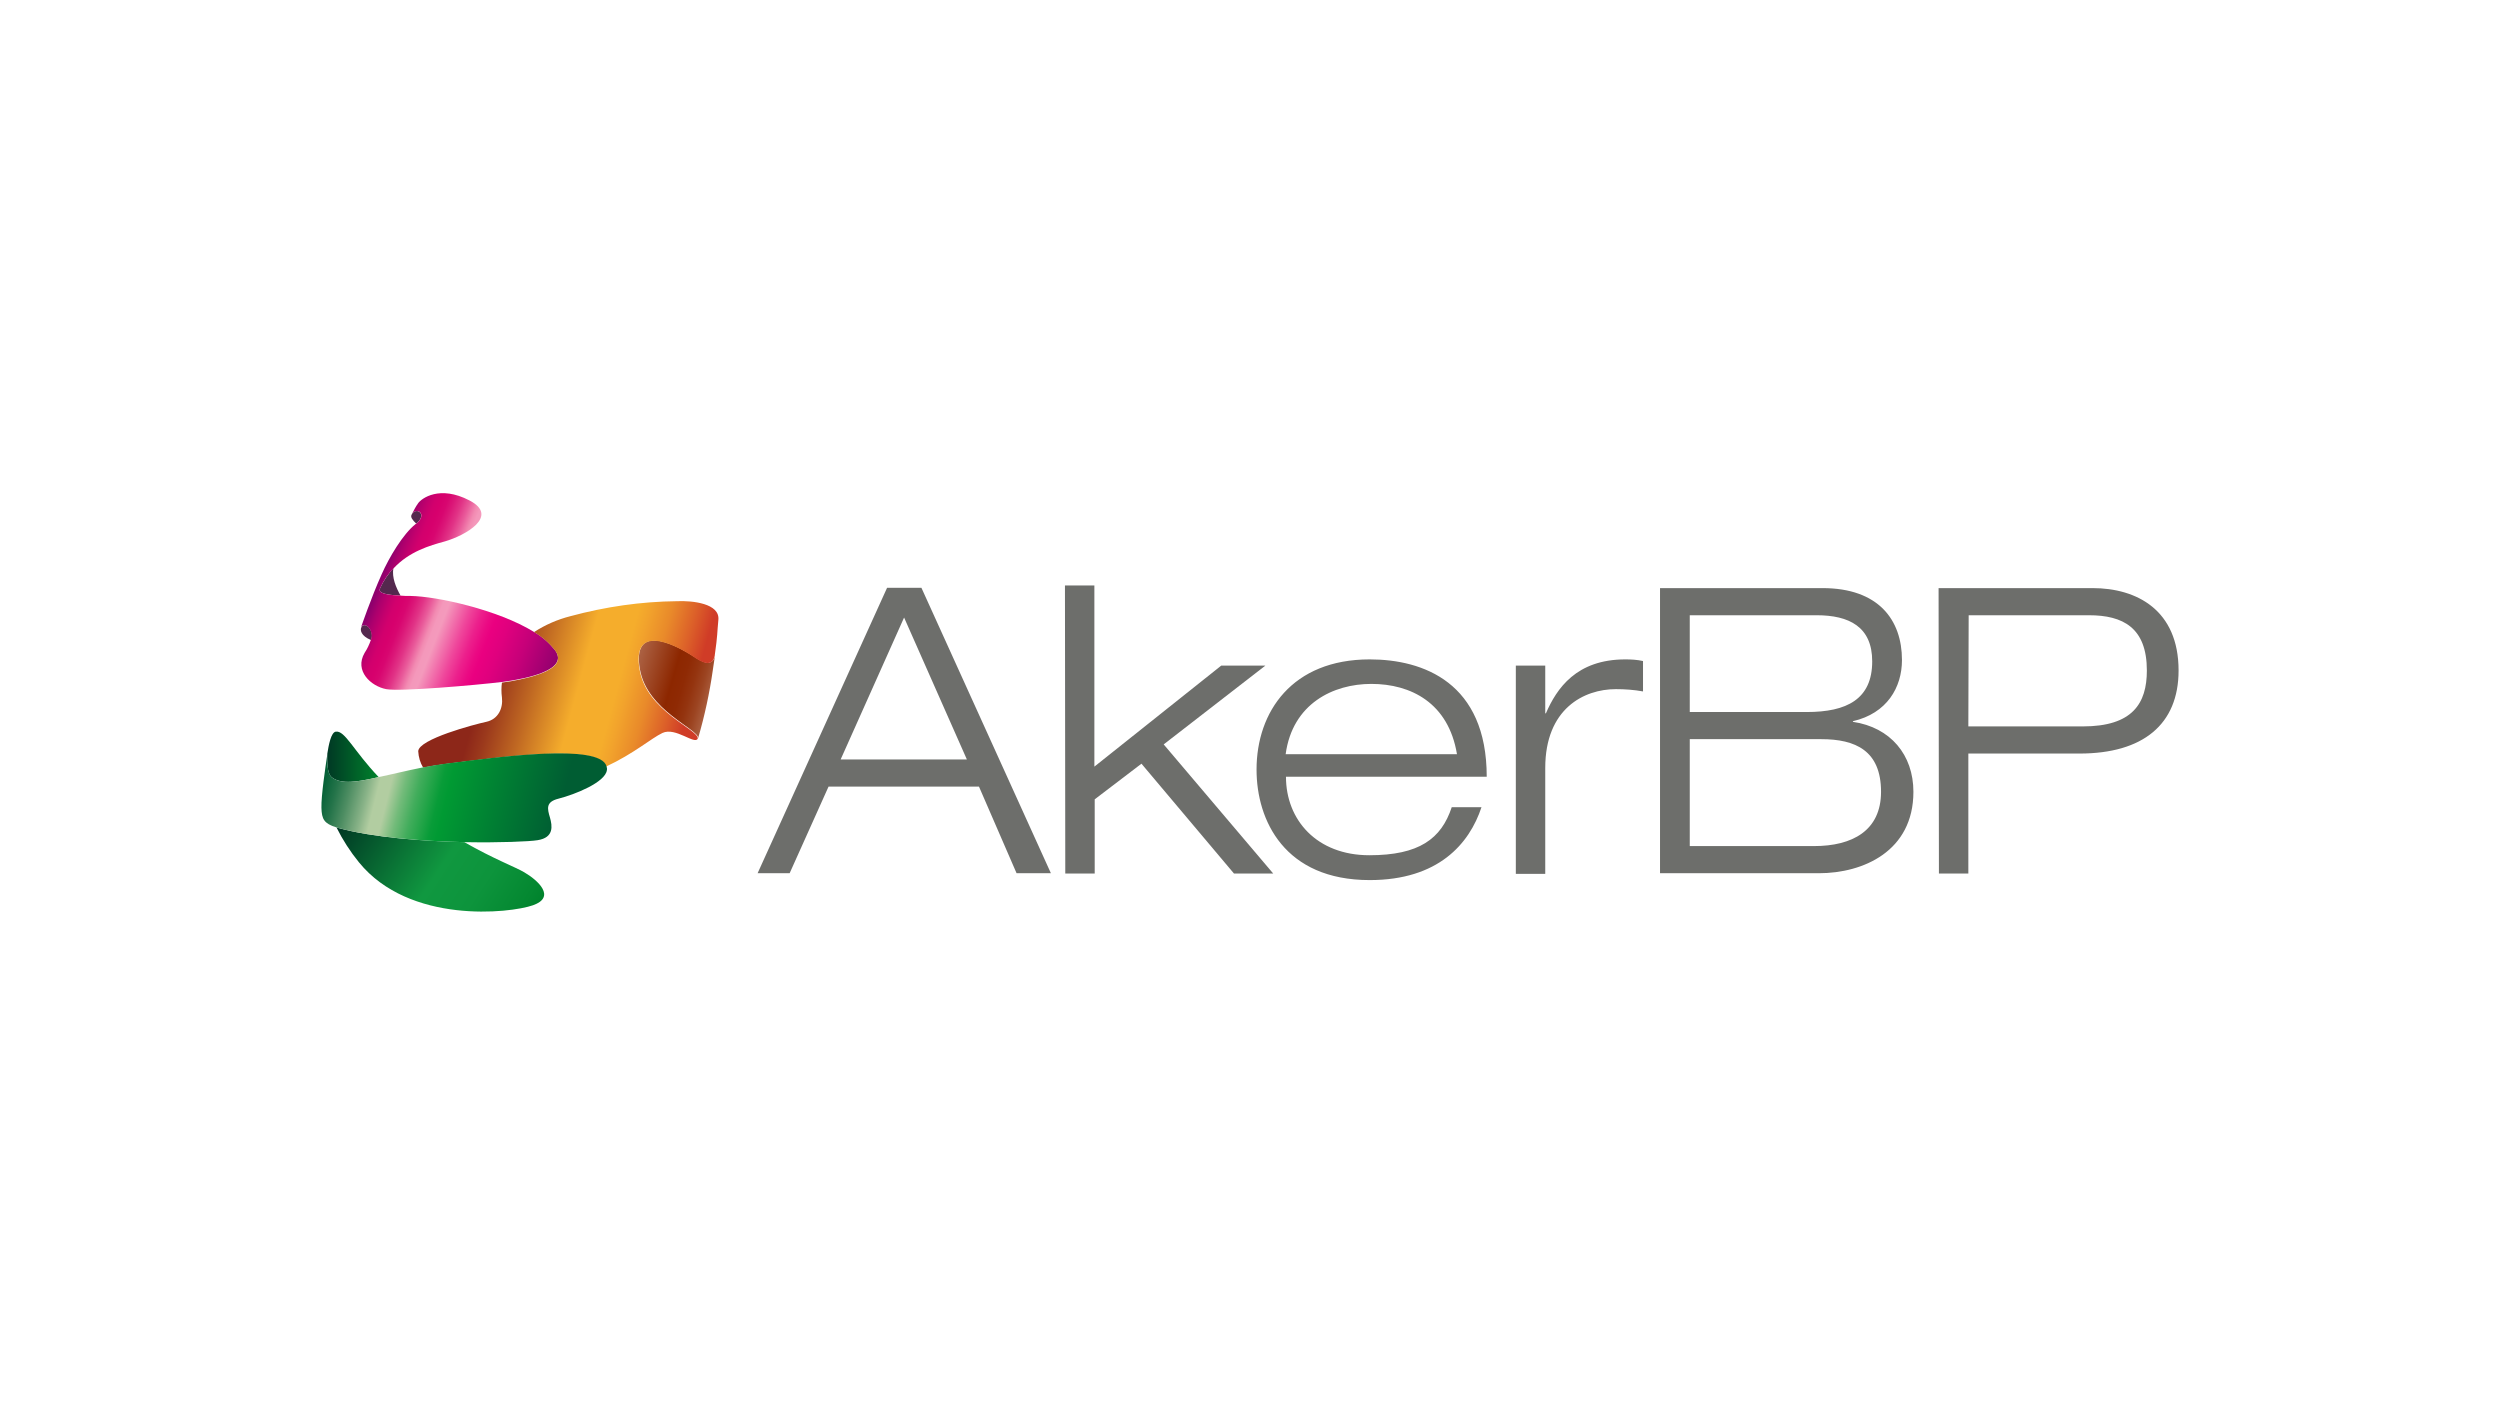
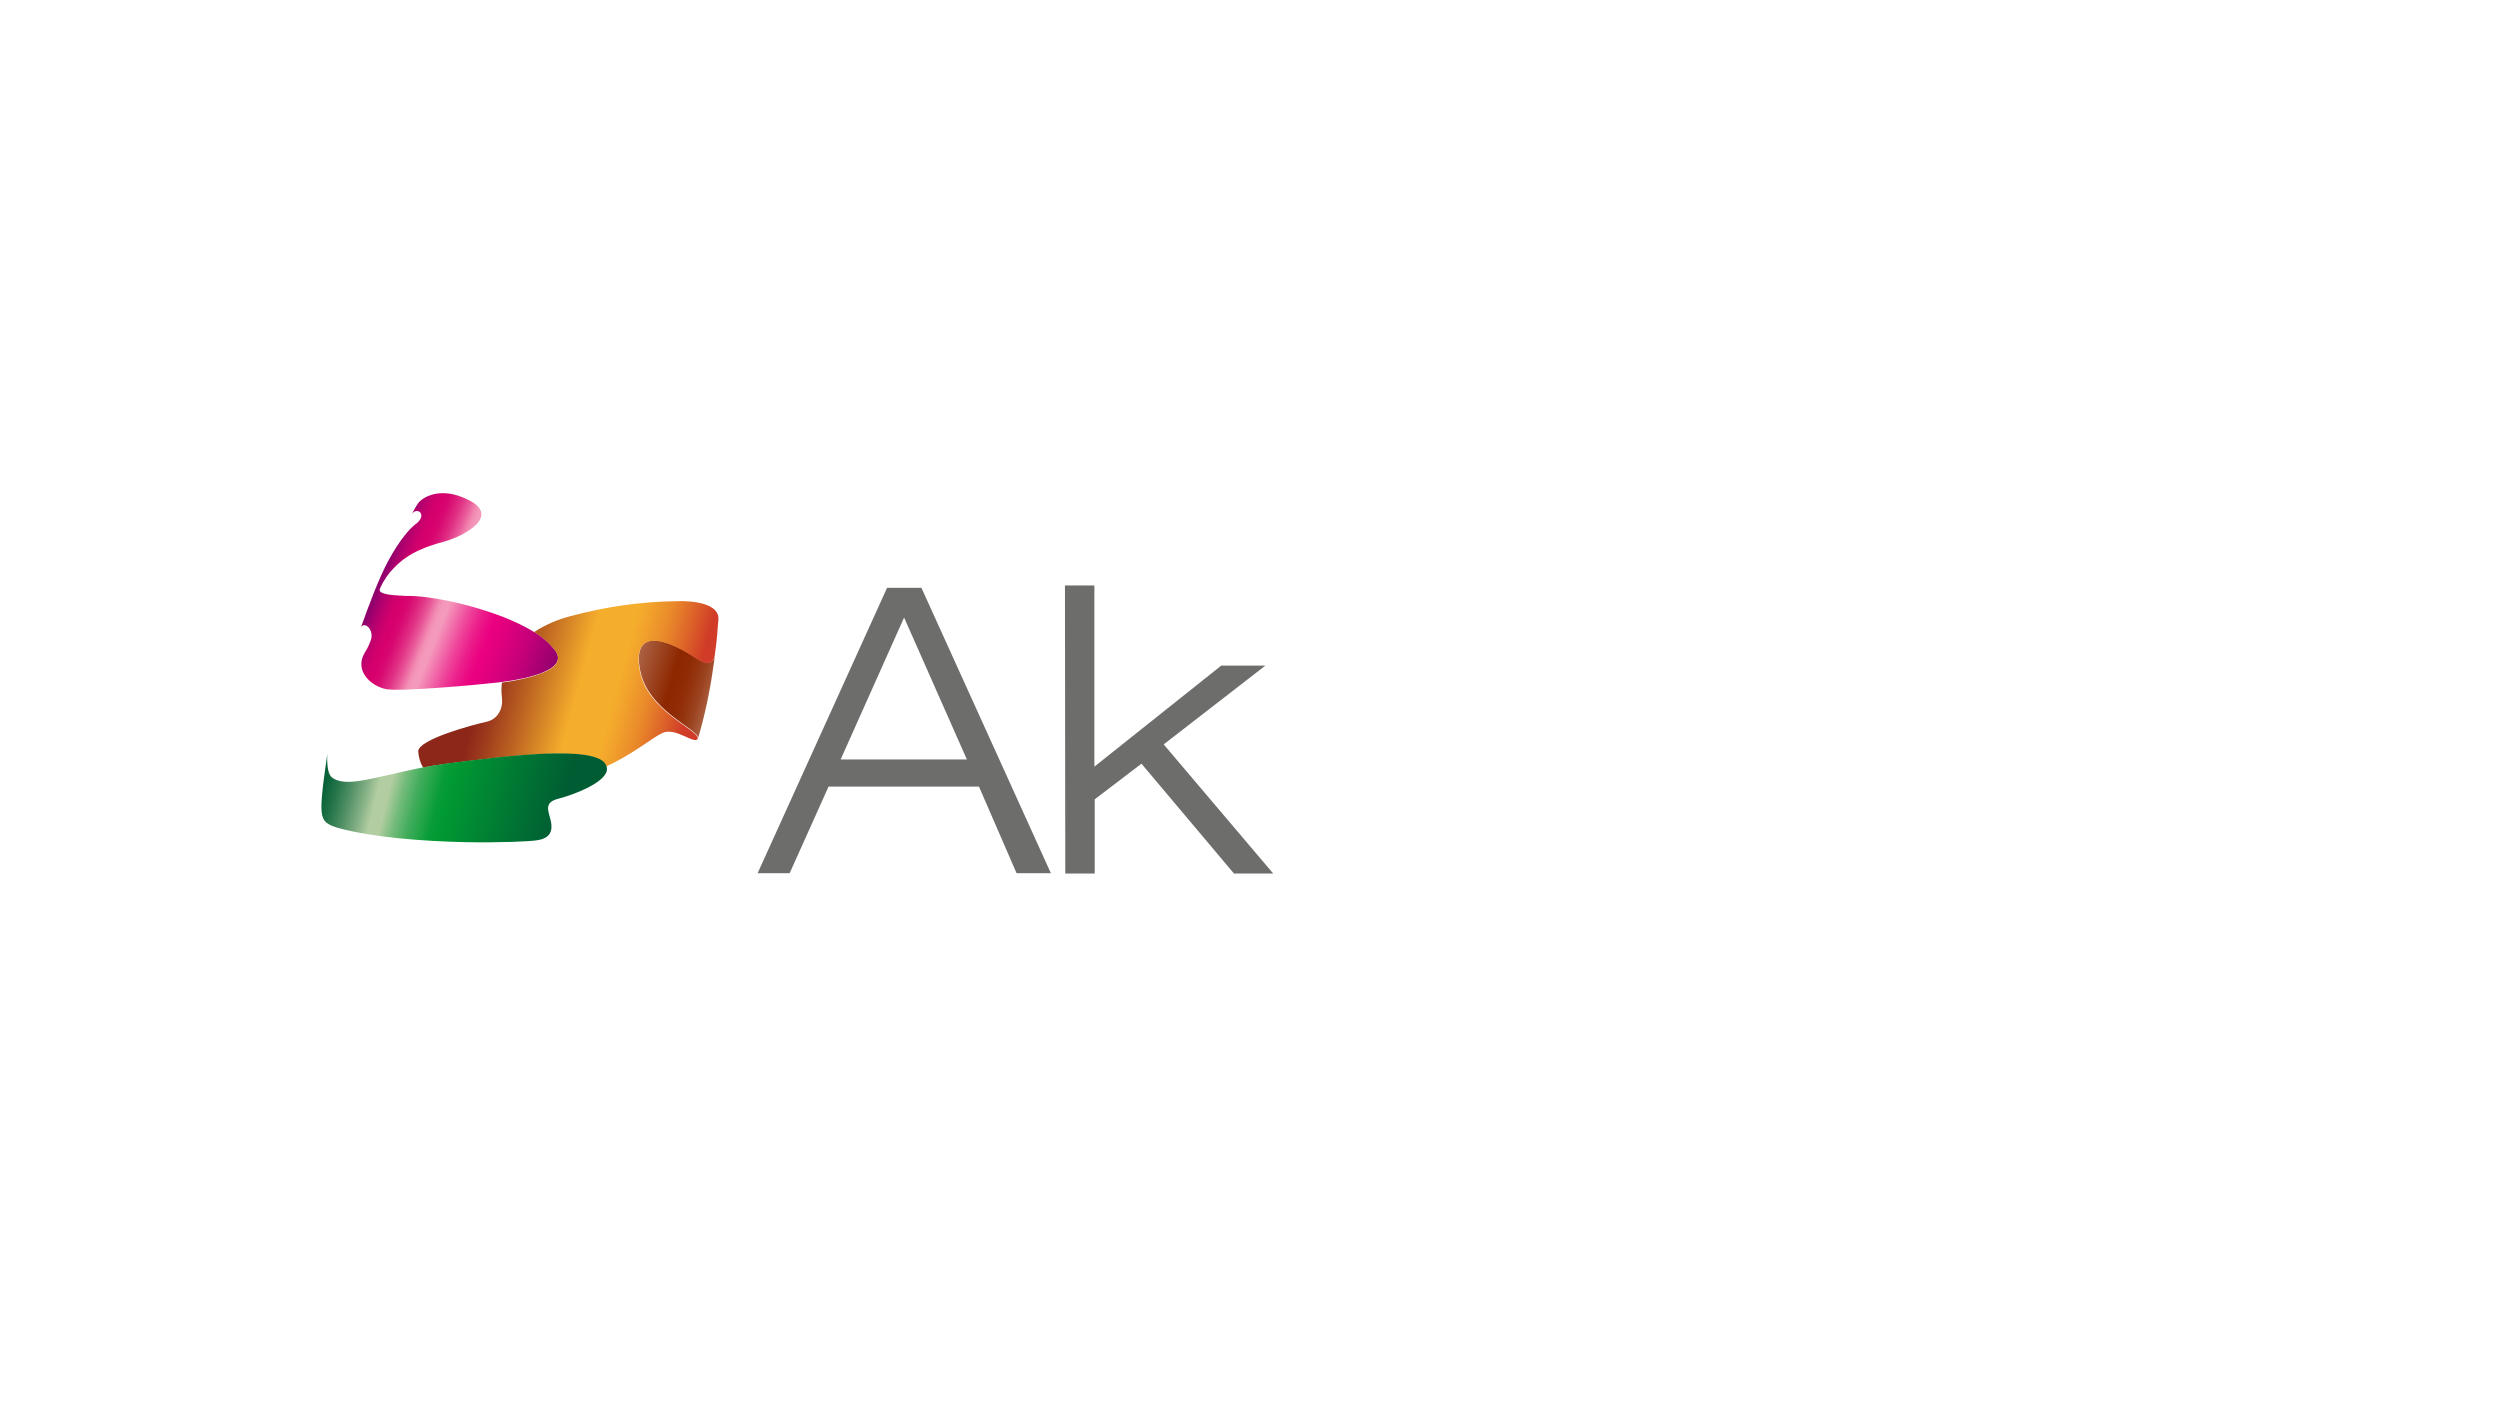
<svg xmlns="http://www.w3.org/2000/svg" version="1.1" id="Layer_1" x="0px" y="0px" viewBox="0 0 525 295" style="enable-background:new 0 0 525 295;" xml:space="preserve">
  <style type="text/css">
	.st0{fill-rule:evenodd;clip-rule:evenodd;}
	.st1{fill-rule:evenodd;clip-rule:evenodd;fill:#D47F2F;}
	.st2{clip-path:url(#SVGID_00000111157848239372853450000006626208450344998533_);fill:#00BCEB;}
	.st3{fill-rule:evenodd;clip-rule:evenodd;fill:#2E5786;}
	.st4{clip-path:url(#SVGID_00000178175641908646433390000008763096732406255256_);}
	.st5{fill:#E1251B;}
	.st6{fill:#737373;}
	.st7{fill:#F25022;}
	.st8{fill:#7FBA00;}
	.st9{fill:#00A4EF;}
	.st10{fill:#FFB900;}
	.st11{fill-rule:evenodd;clip-rule:evenodd;fill:#A03FE9;}
	.st12{fill:#E24244;}
	.st13{fill:#1D1D1B;}
	.st14{fill:#065E90;}
	.st15{fill:#F36917;}
	.st16{fill:#EB3C00;}
	.st17{fill:#002843;}
	.st18{fill:#1428A0;}
	.st19{fill:#0089CC;}
	.st20{fill-rule:evenodd;clip-rule:evenodd;fill:#0089CC;}
	.st21{fill:#B2FF33;}
	.st22{fill:#0F0F0F;}
	.st23{fill-rule:evenodd;clip-rule:evenodd;fill:#088855;}
	.st24{fill:#F00000;}
	.st25{fill:#030000;}
	.st26{fill:#E0002A;}
	.st27{fill:#009EE2;}
	.st28{fill:#00263D;}
	.st29{fill-rule:evenodd;clip-rule:evenodd;fill:#00A650;}
	.st30{fill:#373535;}
	.st31{fill-rule:evenodd;clip-rule:evenodd;fill:#ED1C24;}
	.st32{fill:#231F20;}
	.st33{fill:#133455;}
	.st34{fill:#150879;}
	.st35{fill:#D00709;}
	.st36{fill:#AB2E34;}
	.st37{fill-rule:evenodd;clip-rule:evenodd;fill:#ED0007;}
	.st38{fill:#1A0070;}
	.st39{fill:#205CA8;}
	.st40{fill:#FEFEFE;}
	.st41{fill:#484747;}
	.st42{fill:#5B5957;}
	.st43{fill:#858484;}
	.st44{fill:#2C2C2D;}
	.st45{fill:#BBBBBB;}
	.st46{fill:#3D3C3C;}
	.st47{fill:#A6C2DA;}
	.st48{fill:#949492;}
	.st49{fill:#DFE5F6;}
	.st50{fill:#696969;}
	.st51{fill:#797A7A;}
	.st52{fill:#717171;}
	.st53{fill:#D1D1D0;}
	.st54{fill:#272727;}
	.st55{fill:#B2B2B1;}
	.st56{fill:#809DC9;}
	.st57{fill:#747474;}
	.st58{fill:#434242;}
	.st59{fill:#081537;}
	.st60{clip-path:url(#SVGID_00000069371991786398255080000000614592422700010929_);}
	.st61{fill:#872383;}
	.st62{fill:#412784;}
	.st63{fill:#31B7B9;}
	.st64{fill:#028F38;}
	.st65{fill:#F2E500;}
	.st66{fill:#F28C1B;}
	.st67{fill:#E52320;}
	.st68{fill:#ED6CA5;}
	.st69{fill:#613913;}
	.st70{fill:#0E0D0D;}
	.st71{fill:#565A5C;}
	.st72{fill:#007DB8;}
	.st73{fill:#3F3F40;}
	.st74{fill-rule:evenodd;clip-rule:evenodd;fill:#8CBE3F;}
	.st75{fill:#003F98;}
	.st76{fill:#224D8F;}
	.st77{fill-rule:evenodd;clip-rule:evenodd;fill:#125081;}
	.st78{fill-rule:evenodd;clip-rule:evenodd;fill:#E86129;}
	.st79{fill-rule:evenodd;clip-rule:evenodd;fill:#1A1919;}
	.st80{fill-rule:evenodd;clip-rule:evenodd;fill:#FF000A;}
	.st81{fill:#FF3300;}
	.st82{fill:#FFFFFF;}
	.st83{fill:#1E1E1E;}
	.st84{fill:#A50034;}
	.st85{fill:#6B6B6B;}
	.st86{fill-rule:evenodd;clip-rule:evenodd;fill:#9E0B0F;}
	.st87{filter:url(#Adobe_OpacityMaskFilter);}
	.st88{fill-rule:evenodd;clip-rule:evenodd;fill:#FFFFFF;}
	.st89{mask:url(#mask-2_00000119796912434750048380000015842840240633396359_);fill-rule:evenodd;clip-rule:evenodd;fill:#66CC33;}
	.st90{fill-rule:evenodd;clip-rule:evenodd;fill:#333333;}
	.st91{filter:url(#Adobe_OpacityMaskFilter_00000066476096484692879470000010209146575604010648_);}
	.st92{mask:url(#mask-4_00000106864456115224596350000008024179962622465706_);fill-rule:evenodd;clip-rule:evenodd;fill:#333333;}
	.st93{filter:url(#Adobe_OpacityMaskFilter_00000181769486520384229150000003764781348118295218_);}
	.st94{mask:url(#mask-4_00000053505315325239133090000007966299771978691255_);fill-rule:evenodd;clip-rule:evenodd;fill:#333333;}
	.st95{filter:url(#Adobe_OpacityMaskFilter_00000073701657059265127550000011761904671882264739_);}
	.st96{mask:url(#mask-4_00000127754208240070321520000013219099535016929169_);fill-rule:evenodd;clip-rule:evenodd;fill:#333333;}
	.st97{filter:url(#Adobe_OpacityMaskFilter_00000125580160941727524290000017280320234402649767_);}
	.st98{mask:url(#mask-4_00000099647821663256284820000002420945809363560876_);fill-rule:evenodd;clip-rule:evenodd;fill:#333333;}
	.st99{filter:url(#Adobe_OpacityMaskFilter_00000142872835449512476750000013668671427435975850_);}
	.st100{mask:url(#mask-4_00000052074581060194960140000003644138940030225306_);fill-rule:evenodd;clip-rule:evenodd;fill:#333333;}
	.st101{filter:url(#Adobe_OpacityMaskFilter_00000169518790630104205200000016321144515915898022_);}
	.st102{mask:url(#mask-4_00000050645192638126348630000005736338952747961993_);fill-rule:evenodd;clip-rule:evenodd;fill:#333333;}
	.st103{filter:url(#Adobe_OpacityMaskFilter_00000134967589761834689070000009004958141183987597_);}
	.st104{mask:url(#mask-4_00000012438307583037907630000009871447849569624488_);fill-rule:evenodd;clip-rule:evenodd;fill:#333333;}
	.st105{filter:url(#Adobe_OpacityMaskFilter_00000088099462132098655030000006478086466172431551_);}
	.st106{mask:url(#mask-4_00000129913485413156554330000016605302742518753678_);fill-rule:evenodd;clip-rule:evenodd;fill:#333333;}
	.st107{filter:url(#Adobe_OpacityMaskFilter_00000011015084154024921660000006481562319036890535_);}
	.st108{mask:url(#mask-4_00000141457806525301616770000013412103290693887368_);fill-rule:evenodd;clip-rule:evenodd;fill:#333333;}
	.st109{filter:url(#Adobe_OpacityMaskFilter_00000158029833854703414190000003924970318907354001_);}
	.st110{mask:url(#mask-4_00000083050612163082893540000015751369700045538484_);fill-rule:evenodd;clip-rule:evenodd;fill:#333333;}
	.st111{filter:url(#Adobe_OpacityMaskFilter_00000134954042390754548700000015294491807566241453_);}
	.st112{mask:url(#mask-4_00000108997884567450975270000014335264809509995912_);fill-rule:evenodd;clip-rule:evenodd;fill:#333333;}
	.st113{filter:url(#Adobe_OpacityMaskFilter_00000088107133226527557060000004925604556472275124_);}
	.st114{mask:url(#mask-4_00000022530554570111044790000002521372792687810483_);fill-rule:evenodd;clip-rule:evenodd;fill:#333333;}
	.st115{filter:url(#Adobe_OpacityMaskFilter_00000054254305645496477090000001869976175837511602_);}
	.st116{mask:url(#mask-4_00000005956422745087542900000013955623821568424578_);fill-rule:evenodd;clip-rule:evenodd;fill:#333333;}
	.st117{filter:url(#Adobe_OpacityMaskFilter_00000108295202555103535030000009199240971141069208_);}
	.st118{mask:url(#mask-4_00000013187603915311905860000009749748629499301539_);fill-rule:evenodd;clip-rule:evenodd;fill:#333333;}
	.st119{filter:url(#Adobe_OpacityMaskFilter_00000075872990682266827890000000977284869832348310_);}
	.st120{mask:url(#mask-4_00000112590003853560745730000011228164724828222359_);fill-rule:evenodd;clip-rule:evenodd;fill:#333333;}
	.st121{filter:url(#Adobe_OpacityMaskFilter_00000180341854188711840780000013013004790988034452_);}
	.st122{mask:url(#mask-4_00000024702850115151553230000001733843350247735449_);fill-rule:evenodd;clip-rule:evenodd;fill:#333333;}
	.st123{filter:url(#Adobe_OpacityMaskFilter_00000010291939542450953060000002921702505844396698_);}
	.st124{mask:url(#mask-4_00000124142166560708409110000004093311904669678775_);fill-rule:evenodd;clip-rule:evenodd;fill:#333333;}
	.st125{filter:url(#Adobe_OpacityMaskFilter_00000042723466604582746630000009568067940075078786_);}
	.st126{mask:url(#mask-4_00000145747165284116483700000002181923300325390775_);fill-rule:evenodd;clip-rule:evenodd;fill:#333333;}
	.st127{fill:#6B0E89;}
	.st128{fill:#199AD6;}
	.st129{clip-path:url(#SVGID_00000164484482779034461130000016838631082618078098_);}
	.st130{fill:url(#SVGID_00000147179300864848656790000010809242777399809979_);}
	.st131{fill:url(#SVGID_00000128449900180596069090000011280796653268459931_);}
	.st132{fill:#190F1A;}
	.st133{fill-rule:evenodd;clip-rule:evenodd;fill:#5C5B59;}
	.st134{fill-rule:evenodd;clip-rule:evenodd;fill:#2095CD;}
	.st135{fill-rule:evenodd;clip-rule:evenodd;fill:#1A63A2;}
	.st136{fill-rule:evenodd;clip-rule:evenodd;fill:#9FC54C;}
	.st137{clip-path:url(#SVGID_00000110452130084597970980000013184594675338845331_);}
	.st138{fill:#0056A8;}
	.st139{clip-path:url(#SVGID_00000075158119489468702090000003705086297998463121_);}
	.st140{clip-path:url(#SVGID_00000016784114584264079230000016849511969557697969_);}
	.st141{fill:#0076BF;}
	.st142{fill-rule:evenodd;clip-rule:evenodd;fill:#EF3829;}
	.st143{fill:#EF3829;}
	.st144{fill:#575757;}
	.st145{fill:none;stroke:#0084D6;stroke-width:3.615;stroke-linejoin:round;stroke-miterlimit:7.5;}
	.st146{fill:#0084D6;}
	.st147{fill:#EE2E24;}
	.st148{fill:url(#SVGID_00000168826706989830474980000010423386147975927460_);}
	.st149{fill:url(#SVGID_00000158736489487760109080000017881012981803218828_);}
	.st150{fill:url(#SVGID_00000075875333500058302140000001023882074706583447_);}
	.st151{opacity:0.4;}
	.st152{opacity:0.81;}
	.st153{fill:#303234;}
	.st154{opacity:0.35;}
	.st155{opacity:0.6;}
	.st156{fill:#47474B;}
	.st157{fill:url(#SVGID_00000109744890383394842500000012413984916332059531_);}
	.st158{fill:url(#SVGID_00000121970190876748082290000017448820086111238070_);}
	.st159{fill:#EBEBEB;}
	.st160{fill:url(#SVGID_00000166638881546520716050000006909358228623147678_);}
	.st161{fill:#1A1A1A;}
	.st162{fill:url(#SVGID_00000035490504419359904210000012979859195840104847_);}
	.st163{fill:#808080;}
	.st164{fill:#F2F2F2;}
	.st165{fill:url(#SVGID_00000008134159026192177660000005057859033556722085_);}
	.st166{fill:url(#SVGID_00000036231914874543547470000015472740760692332203_);}
	.st167{fill:#4D4D4D;}
	.st168{fill:#B2B2B2;}
	.st169{fill:url(#SVGID_00000043447436946107743930000017122202985225805719_);}
	.st170{fill:url(#SVGID_00000036945483568866718490000007911488101625358214_);}
	.st171{fill:url(#SVGID_00000147906066537078922600000005631909168479475596_);}
	.st172{fill:#666666;}
	.st173{fill:url(#SVGID_00000116924729156528515540000011907241279743984016_);}
	.st174{fill:url(#SVGID_00000168089538001401007550000014451976796896315573_);}
	.st175{fill:url(#SVGID_00000034773171575002485730000010502299145028654996_);}
	.st176{fill:#CCCCCC;}
	.st177{fill:url(#SVGID_00000107560658261965955330000014162174767898338702_);}
	.st178{fill:url(#SVGID_00000042016330714605874160000008155329229773766297_);}
	.st179{fill:url(#SVGID_00000001655385896532644920000006099840845107944381_);}
	.st180{fill:url(#SVGID_00000041984374674598686800000006720502292659651988_);}
	.st181{fill:url(#SVGID_00000052100628179291339320000005882360778647182228_);}
	.st182{fill:url(#SVGID_00000148637001363510983000000003338026291300823956_);}
	.st183{fill:url(#SVGID_00000119098220220692923470000013990870205224596368_);}
	.st184{fill:url(#SVGID_00000106847405457593909810000016531644935353523841_);}
	.st185{fill:url(#SVGID_00000039828086856503919500000013672853507031459207_);}
	.st186{fill:url(#SVGID_00000165921261403472766560000011305887762025646977_);}
	.st187{fill:url(#SVGID_00000028293453357981814260000004279930618914906762_);}
	.st188{fill:url(#SVGID_00000060015010787163087470000016597138921535914420_);}
	.st189{fill:url(#SVGID_00000067197182770251456120000015543933866866826425_);}
	.st190{fill:none;}
	.st191{fill:#5F1C85;}
	.st192{fill:#B0CF00;}
	.st193{fill:#999998;}
	.st194{fill:#030402;}
	.st195{fill:#01558C;}
	.st196{fill:#01AFD7;}
	.st197{fill:#3FC2E0;}
	.st198{fill:#2F729D;}
	.st199{fill:#A2DFED;}
	.st200{fill:#6699BA;}
	.st201{fill:#3879A3;}
	.st202{fill:#2EBBD9;}
	.st203{fill:#588EB1;}
	.st204{fill:#427FA9;}
	.st205{fill:#095B8F;}
	.st206{fill:#ADC8D9;}
	.st207{fill:#4885ED;}
	.st208{fill:#DB3236;}
	.st209{fill:#F4C20D;}
	.st210{fill:#3CBA54;}
	.st211{fill-rule:evenodd;clip-rule:evenodd;fill:#2D8CFF;}
	.st212{fill:#677784;}
	.st213{fill:url(#SVGID_00000172406402330312800110000008394374819598874042_);}
	.st214{opacity:0.2;clip-path:url(#SVGID_00000140733277914896055590000002961310541887577788_);}
	.st215{opacity:0.1;}
	.st216{fill:url(#SVGID_00000109015754585395892110000006447509714277247892_);}
	.st217{opacity:0.3;}
	.st218{opacity:0.08;}
	.st219{opacity:0.1;fill:url(#Wordmark_00000066483935913739857340000001350072371481682837_);}
	.st220{fill:#100D0E;}
	.st221{fill:url(#SVGID_00000047042745372983320400000004945743284918673042_);}
	.st222{fill:url(#SVGID_00000112597968951593791090000003000812428474396599_);}
	.st223{fill:#68B822;}
	.st224{fill:url(#SVGID_00000037687243679089700920000005995137157361817730_);}
	.st225{fill:none;stroke:#68B822;stroke-width:0.398;stroke-miterlimit:79.84;}
	.st226{fill:url(#SVGID_00000004509933648994126890000001829289423018313109_);}
	.st227{fill:#E6000D;}
	.st228{fill:#1414A0;}
	.st229{fill:#D15E14;}
	.st230{fill:#3C3C3B;}
	.st231{fill:none;stroke:#000000;stroke-miterlimit:10;}
	.st232{fill-rule:evenodd;clip-rule:evenodd;fill:#FF5E11;}
	.st233{fill:#07387A;}
	.st234{fill:#004682;}
	.st235{fill:#BE965A;}
	.st236{fill:#1ED760;}
	.st237{fill:#6D6E6B;}
	.st238{fill:url(#SVGID_00000018934488998391156550000017956913064324380589_);}
	.st239{fill:#54284E;}
	.st240{fill:url(#SVGID_00000116953956276332167380000012581403506741599876_);}
	.st241{fill:#0D361C;}
	.st242{fill:url(#SVGID_00000009566977501549703900000006142847111109133494_);}
	.st243{fill:url(#SVGID_00000060738715288463271030000005643701218150319506_);}
	.st244{fill:url(#SVGID_00000079475305130606723640000004724867581027155593_);}
	.st245{fill:url(#SVGID_00000080176374434708042310000009771225088848374201_);}
	.st246{fill:#A100FF;}
	.st247{fill:#00008F;}
	.st248{fill:#FF1721;}
	.st249{fill-rule:evenodd;clip-rule:evenodd;fill:#004071;stroke:#E9CE86;stroke-width:2.887;stroke-miterlimit:2.613;}
	.st250{fill-rule:evenodd;clip-rule:evenodd;fill:#B9E5FA;}
	.st251{fill-rule:evenodd;clip-rule:evenodd;fill:#4D90CD;}
	.st252{fill:none;stroke:#FFFFFF;stroke-width:1.192;stroke-miterlimit:2.613;}
	.st253{fill:none;stroke:#FFFFFF;stroke-width:1.229;stroke-miterlimit:2.613;}
	.st254{fill:none;stroke:#FFFFFF;stroke-width:1.304;stroke-miterlimit:2.613;}
	.st255{fill:none;stroke:#FFFFFF;stroke-width:1.397;stroke-miterlimit:2.613;}
	.st256{fill:none;stroke:#FFFFFF;stroke-width:1.63;stroke-miterlimit:2.613;}
	.st257{fill:none;stroke:#FFFFFF;stroke-width:1.863;stroke-miterlimit:2.613;}
	.st258{fill-rule:evenodd;clip-rule:evenodd;fill:#008641;}
	.st259{fill-rule:evenodd;clip-rule:evenodd;fill:#B57F2C;}
	.st260{fill-rule:evenodd;clip-rule:evenodd;fill:#A86C0A;}
	.st261{fill:none;stroke:#005121;stroke-width:0.372;stroke-linecap:round;stroke-miterlimit:2.613;}
	.st262{fill-rule:evenodd;clip-rule:evenodd;fill:#8F5645;}
	.st263{fill-rule:evenodd;clip-rule:evenodd;fill:#005996;}
	.st264{fill-rule:evenodd;clip-rule:evenodd;fill:#003E6E;}
	
		.st265{fill-rule:evenodd;clip-rule:evenodd;fill:#FFFFFF;stroke:#BCBEC0;stroke-width:1.159;stroke-linecap:round;stroke-linejoin:round;stroke-miterlimit:2.613;}
	
		.st266{fill-rule:evenodd;clip-rule:evenodd;fill:#FFFFFF;stroke:#BCBEC0;stroke-width:1.159;stroke-linejoin:round;stroke-miterlimit:2.613;}
	.st267{fill-rule:evenodd;clip-rule:evenodd;fill:#8F5645;stroke:#000000;stroke-width:0.466;stroke-miterlimit:2.613;}
	.st268{fill-rule:evenodd;clip-rule:evenodd;fill:#925948;}
	.st269{fill-rule:evenodd;clip-rule:evenodd;fill:#945C4B;}
	.st270{fill-rule:evenodd;clip-rule:evenodd;fill:#965E4D;}
	.st271{fill-rule:evenodd;clip-rule:evenodd;fill:#986150;}
	.st272{fill-rule:evenodd;clip-rule:evenodd;fill:#996352;}
	.st273{fill-rule:evenodd;clip-rule:evenodd;fill:#9C6655;}
	.st274{fill-rule:evenodd;clip-rule:evenodd;fill:#9E6857;}
	.st275{fill-rule:evenodd;clip-rule:evenodd;fill:#A06B5A;}
	.st276{fill-rule:evenodd;clip-rule:evenodd;fill:#A26E5C;}
	.st277{fill-rule:evenodd;clip-rule:evenodd;fill:#A47160;}
	.st278{fill-rule:evenodd;clip-rule:evenodd;fill:#A77463;}
	.st279{fill-rule:evenodd;clip-rule:evenodd;fill:#A87666;}
	.st280{fill-rule:evenodd;clip-rule:evenodd;fill:#AB7A69;}
	.st281{fill-rule:evenodd;clip-rule:evenodd;fill:#AC7C6B;}
	.st282{fill-rule:evenodd;clip-rule:evenodd;fill:#AF7F6F;}
	.st283{fill-rule:evenodd;clip-rule:evenodd;fill:#B18272;}
	.st284{fill-rule:evenodd;clip-rule:evenodd;fill:#B38575;}
	.st285{fill-rule:evenodd;clip-rule:evenodd;fill:#B58878;}
	.st286{fill-rule:evenodd;clip-rule:evenodd;fill:#B88B7C;}
	.st287{fill-rule:evenodd;clip-rule:evenodd;fill:#BA8F7F;}
	.st288{fill-rule:evenodd;clip-rule:evenodd;fill:#BC9282;}
	.st289{fill-rule:evenodd;clip-rule:evenodd;fill:#BF9586;}
	.st290{fill-rule:evenodd;clip-rule:evenodd;fill:#C09889;}
	.st291{fill-rule:evenodd;clip-rule:evenodd;fill:#C39C8D;}
	.st292{fill-rule:evenodd;clip-rule:evenodd;fill:#C59E90;}
	.st293{fill-rule:evenodd;clip-rule:evenodd;fill:#B9E5FA;stroke:#000000;stroke-width:0.466;stroke-miterlimit:2.613;}
	
		.st294{fill-rule:evenodd;clip-rule:evenodd;fill:#E8AE10;stroke:#000000;stroke-width:0.466;stroke-linecap:round;stroke-linejoin:round;stroke-miterlimit:2.613;}
	
		.st295{fill-rule:evenodd;clip-rule:evenodd;stroke:#000000;stroke-width:0.466;stroke-linecap:round;stroke-linejoin:round;stroke-miterlimit:2.613;}
	.st296{fill-rule:evenodd;clip-rule:evenodd;fill:#641D00;}
	
		.st297{fill-rule:evenodd;clip-rule:evenodd;fill:#722E01;stroke:#000000;stroke-width:0.699;stroke-linecap:round;stroke-miterlimit:2.613;}
	.st298{fill-rule:evenodd;clip-rule:evenodd;fill:#7F3E19;}
	.st299{fill-rule:evenodd;clip-rule:evenodd;fill:#661F00;}
	.st300{fill-rule:evenodd;clip-rule:evenodd;fill:#692200;}
	.st301{fill-rule:evenodd;clip-rule:evenodd;fill:#692300;}
	.st302{fill-rule:evenodd;clip-rule:evenodd;fill:#6A2400;}
	.st303{fill-rule:evenodd;clip-rule:evenodd;fill:#6A2500;}
	.st304{fill-rule:evenodd;clip-rule:evenodd;fill:#6C2600;}
	.st305{fill-rule:evenodd;clip-rule:evenodd;fill:#6E2800;}
	.st306{fill-rule:evenodd;clip-rule:evenodd;fill:#702A00;}
	.st307{fill-rule:evenodd;clip-rule:evenodd;fill:#702B00;}
	.st308{fill-rule:evenodd;clip-rule:evenodd;fill:#722C00;}
	.st309{fill-rule:evenodd;clip-rule:evenodd;fill:#722E01;}
	.st310{fill-rule:evenodd;clip-rule:evenodd;fill:#742F04;}
	.st311{fill-rule:evenodd;clip-rule:evenodd;fill:#743004;}
	.st312{fill-rule:evenodd;clip-rule:evenodd;fill:#763206;}
	.st313{fill-rule:evenodd;clip-rule:evenodd;fill:#763208;}
	.st314{fill-rule:evenodd;clip-rule:evenodd;fill:#78350B;}
	.st315{fill-rule:evenodd;clip-rule:evenodd;fill:#78350D;}
	.st316{fill-rule:evenodd;clip-rule:evenodd;fill:#79360E;}
	.st317{fill-rule:evenodd;clip-rule:evenodd;fill:#7C3911;}
	.st318{fill-rule:evenodd;clip-rule:evenodd;fill:#7C3A13;}
	.st319{fill-rule:evenodd;clip-rule:evenodd;fill:#7E3B15;}
	.st320{fill-rule:evenodd;clip-rule:evenodd;fill:#7E3C16;}
	.st321{fill-rule:evenodd;clip-rule:evenodd;fill:#7F3D18;}
	.st322{fill-rule:evenodd;clip-rule:evenodd;fill:#823F1C;}
	.st323{fill-rule:evenodd;clip-rule:evenodd;fill:#83411E;}
	.st324{fill-rule:evenodd;clip-rule:evenodd;fill:#854421;}
	.st325{fill-rule:evenodd;clip-rule:evenodd;fill:#854522;}
	.st326{fill-rule:evenodd;clip-rule:evenodd;fill:#874624;}
	.st327{fill-rule:evenodd;clip-rule:evenodd;fill:#874724;}
	.st328{fill-rule:evenodd;clip-rule:evenodd;fill:#894927;}
	.st329{fill-rule:evenodd;clip-rule:evenodd;fill:#894928;}
	.st330{fill-rule:evenodd;clip-rule:evenodd;fill:#8B4C2A;}
	.st331{fill-rule:evenodd;clip-rule:evenodd;fill:#8D4E2D;}
	.st332{fill-rule:evenodd;clip-rule:evenodd;fill:#894826;}
	.st333{fill-rule:evenodd;clip-rule:evenodd;fill:#8D4F2E;}
	
		.st334{fill-rule:evenodd;clip-rule:evenodd;fill:#641D00;stroke:#000000;stroke-width:0.559;stroke-linecap:round;stroke-linejoin:round;stroke-miterlimit:2.613;}
	.st335{fill-rule:evenodd;clip-rule:evenodd;fill:#722E01;stroke:#571C00;stroke-width:0.279;stroke-miterlimit:2.613;}
	.st336{fill-rule:evenodd;clip-rule:evenodd;fill:#7F3E19;stroke:#571C00;stroke-width:0.372;stroke-miterlimit:2.613;}
	.st337{fill-rule:evenodd;clip-rule:evenodd;fill:#8D4F2E;stroke:#571C00;stroke-width:0.559;stroke-miterlimit:2.613;}
	
		.st338{fill-rule:evenodd;clip-rule:evenodd;fill:#722E01;stroke:#571C00;stroke-width:0.279;stroke-linecap:round;stroke-linejoin:round;stroke-miterlimit:2.613;}
	
		.st339{fill-rule:evenodd;clip-rule:evenodd;fill:#7F3E19;stroke:#571C00;stroke-width:0.372;stroke-linecap:round;stroke-linejoin:round;stroke-miterlimit:2.613;}
	
		.st340{fill-rule:evenodd;clip-rule:evenodd;fill:#8D4F2E;stroke:#571C00;stroke-width:0.559;stroke-linejoin:round;stroke-miterlimit:2.613;}
	
		.st341{fill-rule:evenodd;clip-rule:evenodd;fill:#8D4F2E;stroke:#571C00;stroke-width:0.559;stroke-linecap:round;stroke-linejoin:round;stroke-miterlimit:2.613;}
	
		.st342{fill-rule:evenodd;clip-rule:evenodd;fill:#8D4F2E;stroke:#000000;stroke-width:0.466;stroke-linecap:round;stroke-linejoin:round;stroke-miterlimit:2.613;}
	
		.st343{fill-rule:evenodd;clip-rule:evenodd;fill:#7F3E19;stroke:#000000;stroke-width:0.466;stroke-linecap:round;stroke-miterlimit:2.613;}
	
		.st344{fill-rule:evenodd;clip-rule:evenodd;fill:#79360E;stroke:#000000;stroke-width:0.466;stroke-linecap:round;stroke-linejoin:round;stroke-miterlimit:2.613;}
	.st345{fill:none;stroke:#000000;stroke-width:0.699;stroke-linecap:round;stroke-linejoin:round;stroke-miterlimit:2.613;}
	
		.st346{fill-rule:evenodd;clip-rule:evenodd;fill:#FFFFFF;stroke:#000000;stroke-width:0.466;stroke-linecap:round;stroke-linejoin:round;stroke-miterlimit:2.613;}
	.st347{fill-rule:evenodd;clip-rule:evenodd;fill:#571C00;}
	.st348{fill-rule:evenodd;clip-rule:evenodd;fill:#965C0F;}
	.st349{fill-rule:evenodd;clip-rule:evenodd;fill:#AD7A3E;}
	.st350{fill-rule:evenodd;clip-rule:evenodd;fill:#C49969;}
	.st351{fill-rule:evenodd;clip-rule:evenodd;fill:#DCBF9D;}
	.st352{fill-rule:evenodd;clip-rule:evenodd;fill:#F1E4D8;}
	
		.st353{fill-rule:evenodd;clip-rule:evenodd;fill:#FFD046;stroke:#000000;stroke-width:0.466;stroke-linecap:round;stroke-linejoin:round;stroke-miterlimit:2.613;}
	.st354{fill:none;stroke:#000000;stroke-width:0.466;stroke-linecap:round;stroke-linejoin:round;stroke-miterlimit:2.613;}
	
		.st355{fill-rule:evenodd;clip-rule:evenodd;fill:#99877D;stroke:#000000;stroke-width:0.466;stroke-linecap:round;stroke-linejoin:round;stroke-miterlimit:2.613;}
	.st356{fill-rule:evenodd;clip-rule:evenodd;fill:#6C3C00;stroke:#000000;stroke-width:0.466;stroke-miterlimit:2.613;}
	.st357{fill-rule:evenodd;clip-rule:evenodd;fill:#704100;}
	.st358{fill-rule:evenodd;clip-rule:evenodd;fill:#744400;}
	.st359{fill-rule:evenodd;clip-rule:evenodd;fill:#7A4B06;}
	.st360{fill-rule:evenodd;clip-rule:evenodd;fill:#7D4E10;}
	.st361{fill-rule:evenodd;clip-rule:evenodd;fill:#815318;}
	.st362{fill-rule:evenodd;clip-rule:evenodd;fill:#85561E;}
	.st363{fill-rule:evenodd;clip-rule:evenodd;fill:#895B25;}
	.st364{fill-rule:evenodd;clip-rule:evenodd;fill:#8D602C;}
	.st365{fill-rule:evenodd;clip-rule:evenodd;fill:#936733;}
	.st366{fill-rule:evenodd;clip-rule:evenodd;fill:#976B3A;}
	.st367{fill-rule:evenodd;clip-rule:evenodd;fill:#9B7141;}
	.st368{fill-rule:evenodd;clip-rule:evenodd;fill:#9F7547;}
	.st369{fill-rule:evenodd;clip-rule:evenodd;fill:#A37B4E;}
	.st370{fill-rule:evenodd;clip-rule:evenodd;fill:#A88054;}
	.st371{fill-rule:evenodd;clip-rule:evenodd;fill:#AE875C;}
	.st372{fill-rule:evenodd;clip-rule:evenodd;fill:#B18C61;}
	.st373{fill-rule:evenodd;clip-rule:evenodd;fill:#99877D;stroke:#000000;stroke-width:0.466;stroke-miterlimit:2.613;}
	
		.st374{fill-rule:evenodd;clip-rule:evenodd;fill:#A1958B;stroke:#000000;stroke-width:0.466;stroke-linecap:round;stroke-linejoin:round;stroke-miterlimit:2.613;}
	
		.st375{fill-rule:evenodd;clip-rule:evenodd;fill:#D5CAC6;stroke:#000000;stroke-width:0.466;stroke-linecap:round;stroke-linejoin:round;stroke-miterlimit:2.613;}
	.st376{fill-rule:evenodd;clip-rule:evenodd;fill:#C2B9B5;}
	.st377{fill-rule:evenodd;clip-rule:evenodd;fill:#BEB5B0;}
	.st378{fill-rule:evenodd;clip-rule:evenodd;fill:#BAB1AB;}
	.st379{fill-rule:evenodd;clip-rule:evenodd;fill:#BAAFAA;}
	.st380{fill-rule:evenodd;clip-rule:evenodd;fill:#B8ADA7;}
	.st381{fill-rule:evenodd;clip-rule:evenodd;fill:#B6ABA5;}
	.st382{fill-rule:evenodd;clip-rule:evenodd;fill:#B4A9A2;}
	.st383{fill-rule:evenodd;clip-rule:evenodd;fill:#B2A79F;}
	.st384{fill-rule:evenodd;clip-rule:evenodd;fill:#AFA59D;}
	.st385{fill-rule:evenodd;clip-rule:evenodd;fill:#AEA39A;}
	.st386{fill-rule:evenodd;clip-rule:evenodd;fill:#ABA098;}
	.st387{fill-rule:evenodd;clip-rule:evenodd;fill:#AA9F95;}
	.st388{fill-rule:evenodd;clip-rule:evenodd;fill:#A89D93;}
	.st389{fill-rule:evenodd;clip-rule:evenodd;fill:#A59A90;}
	.st390{fill-rule:evenodd;clip-rule:evenodd;fill:#A4998D;}
	.st391{fill-rule:evenodd;clip-rule:evenodd;fill:#A1958B;}
	
		.st392{fill-rule:evenodd;clip-rule:evenodd;fill:#887666;stroke:#000000;stroke-width:0.466;stroke-linecap:round;stroke-linejoin:round;stroke-miterlimit:2.613;}
	.st393{fill-rule:evenodd;clip-rule:evenodd;fill:#887666;}
	.st394{fill-rule:evenodd;clip-rule:evenodd;fill:#8A7867;}
	.st395{fill-rule:evenodd;clip-rule:evenodd;fill:#8A7868;}
	.st396{fill-rule:evenodd;clip-rule:evenodd;fill:#8B7A6A;}
	.st397{fill-rule:evenodd;clip-rule:evenodd;fill:#8B7B6A;}
	.st398{fill-rule:evenodd;clip-rule:evenodd;fill:#8E7D6D;}
	.st399{fill-rule:evenodd;clip-rule:evenodd;fill:#8F7E6E;}
	.st400{fill-rule:evenodd;clip-rule:evenodd;fill:#8F7E6F;}
	.st401{fill-rule:evenodd;clip-rule:evenodd;fill:#928272;}
	.st402{fill-rule:evenodd;clip-rule:evenodd;fill:#938374;}
	.st403{fill-rule:evenodd;clip-rule:evenodd;fill:#958577;}
	.st404{fill-rule:evenodd;clip-rule:evenodd;fill:#988778;}
	.st405{fill-rule:evenodd;clip-rule:evenodd;fill:#988779;}
	.st406{fill-rule:evenodd;clip-rule:evenodd;fill:#99897B;}
	.st407{fill-rule:evenodd;clip-rule:evenodd;fill:#998A7C;}
	.st408{fill-rule:evenodd;clip-rule:evenodd;fill:#9C8C7E;}
	.st409{fill-rule:evenodd;clip-rule:evenodd;fill:#9D8D7F;}
	.st410{fill-rule:evenodd;clip-rule:evenodd;fill:#9D8F82;}
	.st411{fill-rule:evenodd;clip-rule:evenodd;fill:#9F9183;}
	.st412{fill-rule:evenodd;clip-rule:evenodd;fill:#9F9184;}
	.st413{fill-rule:evenodd;clip-rule:evenodd;fill:#A19286;}
	.st414{fill-rule:evenodd;clip-rule:evenodd;fill:#A39589;}
	.st415{fill-rule:evenodd;clip-rule:evenodd;fill:#A3958A;}
	.st416{fill-rule:evenodd;clip-rule:evenodd;fill:#A5988C;}
	.st417{fill-rule:evenodd;clip-rule:evenodd;fill:#A89A8E;}
	.st418{fill-rule:evenodd;clip-rule:evenodd;fill:#A79A8F;}
	.st419{fill-rule:evenodd;clip-rule:evenodd;fill:#AA9C92;}
	.st420{fill-rule:evenodd;clip-rule:evenodd;fill:#AA9D92;}
	.st421{fill-rule:evenodd;clip-rule:evenodd;fill:#AB9F94;}
	.st422{fill-rule:evenodd;clip-rule:evenodd;fill:#AEA198;}
	.st423{fill-rule:evenodd;clip-rule:evenodd;fill:#AFA299;}
	.st424{fill-rule:evenodd;clip-rule:evenodd;fill:#AFA29A;}
	.st425{fill-rule:evenodd;clip-rule:evenodd;fill:#B2A59C;}
	.st426{fill-rule:evenodd;clip-rule:evenodd;fill:#B2A69D;}
	.st427{fill-rule:evenodd;clip-rule:evenodd;fill:#B2A69E;}
	.st428{fill-rule:evenodd;clip-rule:evenodd;fill:#B4A8A0;}
	.st429{fill-rule:evenodd;clip-rule:evenodd;fill:#B6AAA2;}
	.st430{fill-rule:evenodd;clip-rule:evenodd;fill:#B6AAA4;}
	.st431{fill-rule:evenodd;clip-rule:evenodd;fill:#B6ABA4;}
	.st432{fill-rule:evenodd;clip-rule:evenodd;fill:#BAAFA9;}
	.st433{fill-rule:evenodd;clip-rule:evenodd;fill:#BCB2AD;}
	.st434{fill-rule:evenodd;clip-rule:evenodd;fill:#C1B7B4;}
	.st435{fill:none;stroke:#E9CE86;stroke-width:2.887;stroke-miterlimit:2.613;}
	.st436{fill:none;stroke:#FFFFFF;stroke-width:0.931;stroke-miterlimit:2.613;}
	.st437{fill:none;stroke:#000000;stroke-width:0.466;stroke-miterlimit:2.613;}
	.st438{fill-rule:evenodd;clip-rule:evenodd;fill:#E9CE86;stroke:#000000;stroke-width:0.279;stroke-miterlimit:2.613;}
	.st439{fill-rule:evenodd;clip-rule:evenodd;fill:#E9CE86;}
	.st440{fill:#007272;}
	.st441{fill:#A90701;}
	.st442{fill:#F48C20;}
	.st443{fill:#F4AE6B;}
	.st444{fill:#ED590B;}
	.st445{fill:#F1B619;}
	.st446{fill:#EE780B;}
	.st447{fill:#E23B01;}
	.st448{fill:#EA4BA1;}
	.st449{fill:#E93206;}
	.st450{fill:#DD1F01;}
	.st451{fill:#C70E01;}
	.st452{fill:#C32702;}
	.st453{fill:#FC273F;}
	.st454{fill:#021F30;}
	.st455{fill:#EC1B23;}
	.st456{fill:#FDEF00;}
</style>
  <g>
    <path class="st237" d="M205.582,165.18h-31.584l-8.171,18.195h-6.729l27.19-59.941h7.209l27.19,59.941h-7.209   L205.582,165.18z M189.858,129.682l-13.32,29.799h26.503L189.858,129.682L189.858,129.682z M223.64,122.954h6.179   v38.038l26.641-21.216h9.269l-21.354,16.547l23.002,27.121h-8.239l-19.431-23.07l-9.819,7.484v15.586h-6.179   L223.64,122.954L223.64,122.954z" />
-     <path class="st237" d="M311.114,169.506c-2.541,7.69-9.063,15.312-23.482,15.312   c-17.852,0-23.757-12.496-23.757-23.207c0-12.153,7.484-23.139,23.757-23.139c11.26,0,24.581,4.875,24.581,24.649   h-42.158c0,9.063,6.454,16.479,17.509,16.479c10.437,0,15.105-3.433,17.303-10.093H311.114L311.114,169.506z    M305.964,158.383c-1.785-10.78-9.681-14.762-17.989-14.762c-7.965,0-16.547,4.12-17.989,14.762H305.964   L305.964,158.383z M318.324,139.776h6.179v10.025h0.137c2.266-5.218,6.386-11.329,16.685-11.329   c1.236,0,2.472,0.069,3.708,0.343v6.386c-1.854-0.343-3.776-0.481-5.699-0.481   c-6.729,0-14.831,4.12-14.831,16.547v22.246h-6.179V139.776z M348.672,123.503h34.056   c11.741,0,16.685,6.66,16.685,15.105c0,5.768-3.158,11.192-10.299,12.84v0.137   c7.896,1.167,12.702,6.935,12.702,14.694c0,12.496-10.574,17.097-19.843,17.097h-33.369v-59.873H348.672z    M354.851,149.525h24.581c8.377,0,13.732-2.678,13.732-10.643c0-7.278-4.875-9.681-11.672-9.681h-26.641V149.525z    M354.851,177.677h26.091c8.033,0,14.076-3.227,14.076-11.398c0-8.651-5.356-11.055-12.565-11.055h-27.602V177.677z    M407.103,123.503h32.34c9.269,0,18.058,4.6,18.058,17.303c0,11.329-7.484,17.44-20.804,17.44h-23.345v25.199   h-6.179C407.171,183.444,407.103,123.503,407.103,123.503z M413.351,152.547h24.031   c10.437,0,13.458-4.806,13.458-11.741c0-8.995-5.012-11.604-12.153-11.604h-25.267L413.351,152.547L413.351,152.547z   " />
    <linearGradient id="SVGID_00000078041886796791199050000001063351385019145345_" gradientUnits="userSpaceOnUse" x1="132.861" y1="803.812" x2="149.071" y2="808.46" gradientTransform="matrix(1 0 0 1 0 -662)">
      <stop offset="0" style="stop-color:#AC6244" />
      <stop offset="0.49" style="stop-color:#8D2700" />
      <stop offset="0.63" style="stop-color:#8F2A04" />
      <stop offset="0.75" style="stop-color:#94340F" />
      <stop offset="0.87" style="stop-color:#9C4421" />
      <stop offset="0.98" style="stop-color:#A85A3A" />
      <stop offset="1" style="stop-color:#AA5E3F" />
    </linearGradient>
    <path style="fill:url(#SVGID_00000078041886796791199050000001063351385019145345_);" d="M149.76,140.256   c0.137-1.03,0.275-1.923,0.412-2.747v0.069c-0.481,2.747-3.021,1.236-4.051,0.549   c-5.287-3.502-13.389-6.935-11.741,2.403c1.51,8.72,12.359,12.565,12.222,14.488   c1.373-4.669,2.403-9.475,3.09-14.282C149.691,140.737,149.76,140.256,149.76,140.256z" />
-     <path class="st239" d="M86.454,108.054c-0.343,0.549,0.206,1.167,0.961,1.923c2.403-1.991,0.069-3.57-0.893-2.06   C86.523,107.917,86.454,108.054,86.454,108.054z M84.12,125.082c-0.961-1.716-1.854-3.776-1.51-5.768   c-1.099,1.236-2.06,2.609-2.747,4.12C79.519,124.121,79.519,124.876,84.12,125.082z M78.078,133.115   c-0.206-1.579-1.716-2.403-2.197-1.373c-0.275,0.549-0.137,1.785,2.06,2.678   C78.078,134.008,78.146,133.596,78.078,133.115z" />
    <linearGradient id="SVGID_00000137818775888689284850000006741985159177542585_" gradientUnits="userSpaceOnUse" x1="-62.742" y1="1140.527" x2="-23.695" y2="1153.211" gradientTransform="matrix(0.998 0.058 -0.058 0.998 209.198 -1013.875)">
      <stop offset="0" style="stop-color:#8E006D" />
      <stop offset="0.04" style="stop-color:#AD006D" />
      <stop offset="0.08" style="stop-color:#C4006D" />
      <stop offset="0.11" style="stop-color:#D2006D" />
      <stop offset="0.14" style="stop-color:#D7006D" />
      <stop offset="0.17" style="stop-color:#D80670" />
      <stop offset="0.2" style="stop-color:#DB1778" />
      <stop offset="0.24" style="stop-color:#E13386" />
      <stop offset="0.28" style="stop-color:#E95A9A" />
      <stop offset="0.32" style="stop-color:#F28BB2" />
      <stop offset="0.33" style="stop-color:#F391B6" />
      <stop offset="0.34" style="stop-color:#F498BB" />
      <stop offset="0.37" style="stop-color:#F49ABC" />
      <stop offset="0.41" style="stop-color:#F27BB0" />
      <stop offset="0.48" style="stop-color:#EF469B" />
      <stop offset="0.54" style="stop-color:#EC208C" />
      <stop offset="0.59" style="stop-color:#EB0983" />
      <stop offset="0.62" style="stop-color:#EA0080" />
      <stop offset="0.69" style="stop-color:#E0007E" />
      <stop offset="0.81" style="stop-color:#C60079" />
      <stop offset="0.96" style="stop-color:#9B0070" />
      <stop offset="1" style="stop-color:#8E006D" />
    </linearGradient>
    <path style="fill:url(#SVGID_00000137818775888689284850000006741985159177542585_);" d="M116.528,136.48   c-1.236-1.511-2.678-2.815-4.394-3.776c-7.553-4.669-20.461-7.484-25.885-7.553c-0.824,0-1.511,0-2.128-0.069   c-4.6-0.206-4.6-0.961-4.257-1.648c0.687-1.511,1.648-2.952,2.815-4.12c3.296-3.502,7.484-4.738,10.78-5.63   c4.257-1.236,11.466-5.287,5.15-8.583c-6.317-3.296-10.093-0.412-10.78,0.549   c-0.549,0.755-0.961,1.579-1.373,2.403l0.069-0.137c1.03-1.511,3.296,0.069,0.893,2.06l-0.137,0.069   c-2.678,2.128-5.562,7.003-7.141,10.574c-2.197,4.875-4.326,11.123-4.326,11.123   c0.549-1.03,1.991-0.206,2.197,1.373c0.069,0.412,0,0.893-0.137,1.305c-0.343,0.961-0.755,1.854-1.305,2.678   c-2.197,3.776,1.305,7.003,4.532,7.621c2.815,0.549,18.676-0.824,24.375-1.51   c0.893-0.137,1.511-0.206,1.854-0.275C109.662,142.522,119.824,140.874,116.528,136.48z" />
    <linearGradient id="SVGID_00000069393352012327742380000004715620742474950065_" gradientUnits="userSpaceOnUse" x1="68.713" y1="820.911" x2="79.519" y2="820.911" gradientTransform="matrix(1 0 0 1 0 -662)">
      <stop offset="0" style="stop-color:#003824" />
      <stop offset="1" style="stop-color:#00822C" />
    </linearGradient>
-     <path style="fill:url(#SVGID_00000069393352012327742380000004715620742474950065_);" d="M69.701,163.258   c1.991,1.51,5.356,0.961,9.819-0.069c-5.287-5.562-7.072-9.819-8.995-9.544   c-1.03,0.137-1.51,2.884-1.785,4.6C68.602,161.267,69.014,162.777,69.701,163.258z" />
    <linearGradient id="SVGID_00000147915141043826562790000010461197351628698001_" gradientUnits="userSpaceOnUse" x1="-66.601" y1="1189.722" x2="-28.122" y2="1211.939" gradientTransform="matrix(0.998 0.058 -0.058 0.998 209.198 -1013.875)">
      <stop offset="0" style="stop-color:#003824" />
      <stop offset="0.51" style="stop-color:#109840" />
      <stop offset="0.72" style="stop-color:#0D943C" />
      <stop offset="0.93" style="stop-color:#048831" />
      <stop offset="1" style="stop-color:#00822C" />
    </linearGradient>
-     <path style="fill:url(#SVGID_00000147915141043826562790000010461197351628698001_);" d="M71.143,173.9l-0.481-0.137   c1.305,2.609,2.884,5.081,4.738,7.347c10.574,12.977,31.653,10.711,36.528,8.995s1.099-5.218-1.854-6.935   c-1.716-1.03-6.454-2.815-12.565-6.317C88.857,176.647,78.421,175.892,71.143,173.9z" />
    <linearGradient id="SVGID_00000105425359120458464240000013039743520736386693_" gradientUnits="userSpaceOnUse" x1="-48.31" y1="1155.878" x2="6.42" y2="1167.464" gradientTransform="matrix(0.998 0.058 -0.058 0.998 209.198 -1013.875)">
      <stop offset="0.16" style="stop-color:#8D2719" />
      <stop offset="0.22" style="stop-color:#9B391C" />
      <stop offset="0.34" style="stop-color:#BF6722" />
      <stop offset="0.51" style="stop-color:#F5AD2C" />
      <stop offset="0.65" style="stop-color:#F5AD2C" />
      <stop offset="0.69" style="stop-color:#F2A32C" />
      <stop offset="0.77" style="stop-color:#E98A2A" />
      <stop offset="0.86" style="stop-color:#DC6029" />
      <stop offset="0.93" style="stop-color:#D03C27" />
    </linearGradient>
    <path style="fill:url(#SVGID_00000105425359120458464240000013039743520736386693_);" d="M142.207,126.249   c-7.553,0.069-15.105,1.167-22.452,3.158c-2.678,0.687-5.218,1.785-7.553,3.296v0.069   c1.648,0.961,3.158,2.266,4.326,3.776c3.296,4.394-6.866,6.042-9.269,6.523   c-0.343,0.069-0.961,0.137-1.854,0.275c-0.137,1.03-0.137,2.06,0,3.09c0.275,2.266-0.755,4.6-3.296,5.15   c-2.541,0.549-14.213,3.639-14.282,6.179c0.069,1.236,0.412,2.403,1.03,3.433   c1.442-0.275,3.021-0.549,4.6-0.755c11.261-1.442,32.477-4.326,33.781,0.549   c5.905-2.746,9.544-5.973,11.878-7.072c2.747-1.305,6.866,2.609,7.415,1.167   c0.137-1.923-10.78-5.768-12.222-14.488c-1.579-9.338,6.523-5.905,11.741-2.403   c1.03,0.687,3.57,2.197,4.051-0.549v-0.069c0.618-4.326,0.481-4.6,0.755-7.415   C151.202,126.73,145.434,126.112,142.207,126.249L142.207,126.249z" />
    <linearGradient id="SVGID_00000049220006314980914340000005270672752081216166_" gradientUnits="userSpaceOnUse" x1="68.528" y1="821.093" x2="124.632" y2="835.077" gradientTransform="matrix(1 0 0 1 0 -662)">
      <stop offset="0" style="stop-color:#005D33" />
      <stop offset="0.02" style="stop-color:#096339" />
      <stop offset="0.06" style="stop-color:#237349" />
      <stop offset="0.11" style="stop-color:#4D8D62" />
      <stop offset="0.17" style="stop-color:#86B186" />
      <stop offset="0.21" style="stop-color:#B2CDA1" />
      <stop offset="0.25" style="stop-color:#B2CDA1" />
      <stop offset="0.3" style="stop-color:#73BB7A" />
      <stop offset="0.35" style="stop-color:#42AD5C" />
      <stop offset="0.4" style="stop-color:#1EA345" />
      <stop offset="0.43" style="stop-color:#089C38" />
      <stop offset="0.46" style="stop-color:#009A33" />
      <stop offset="0.87" style="stop-color:#005D33" />
    </linearGradient>
    <path style="fill:url(#SVGID_00000049220006314980914340000005270672752081216166_);" d="M93.526,160.374   c-1.579,0.206-3.158,0.481-4.6,0.755c-3.502,0.687-6.729,1.511-9.407,2.06   c-4.463,1.03-7.827,1.579-9.819,0.069c-0.687-0.549-1.099-2.06-0.961-5.012v0.137   c-0.412,2.815-1.305,8.72-1.236,11.261c0.069,2.403,0.549,3.296,3.158,4.12l0.481,0.137   c7.278,1.991,17.715,2.746,26.435,2.952c7.484,0.137,13.664-0.137,15.312-0.412   c3.502-0.549,3.09-3.021,2.609-4.738c-0.549-1.854-0.961-3.296,1.785-3.982   c3.502-0.893,9.819-3.433,10.162-5.973c0.069-0.275,0-0.549-0.069-0.824   C126.003,156.048,104.787,158.932,93.526,160.374z" />
  </g>
</svg>